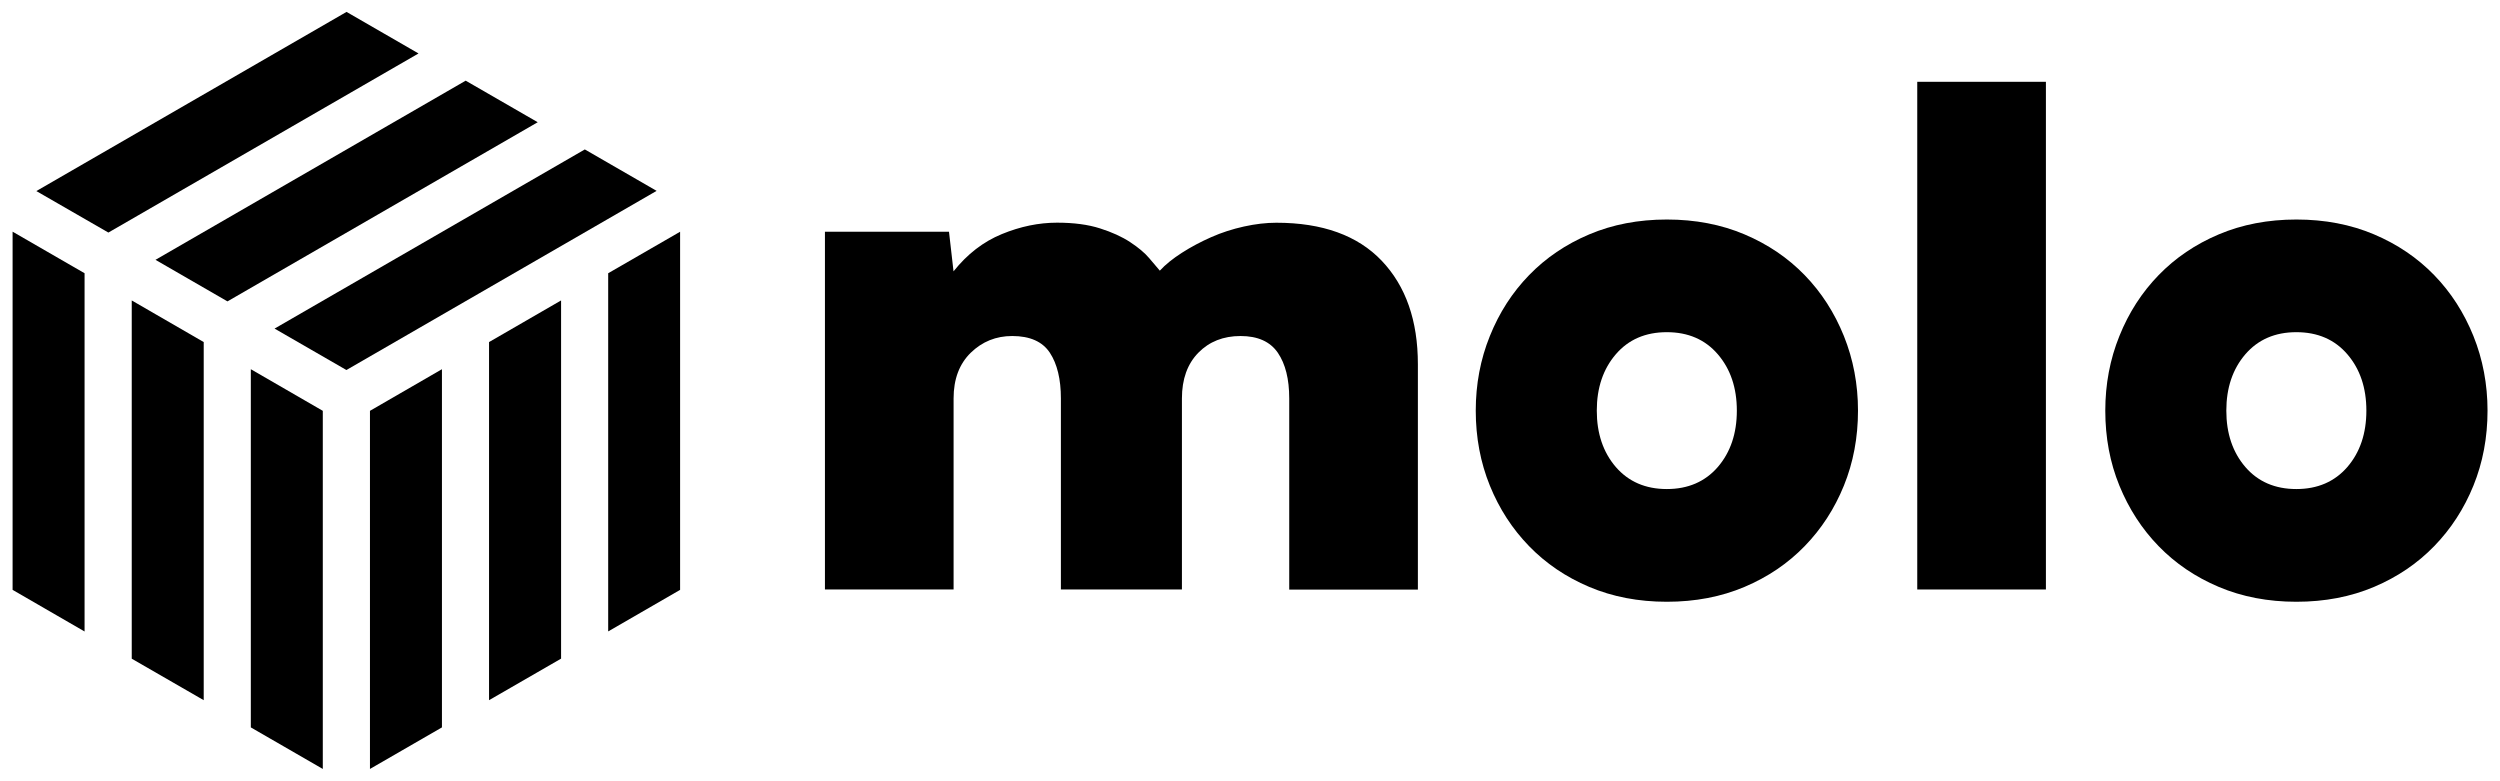
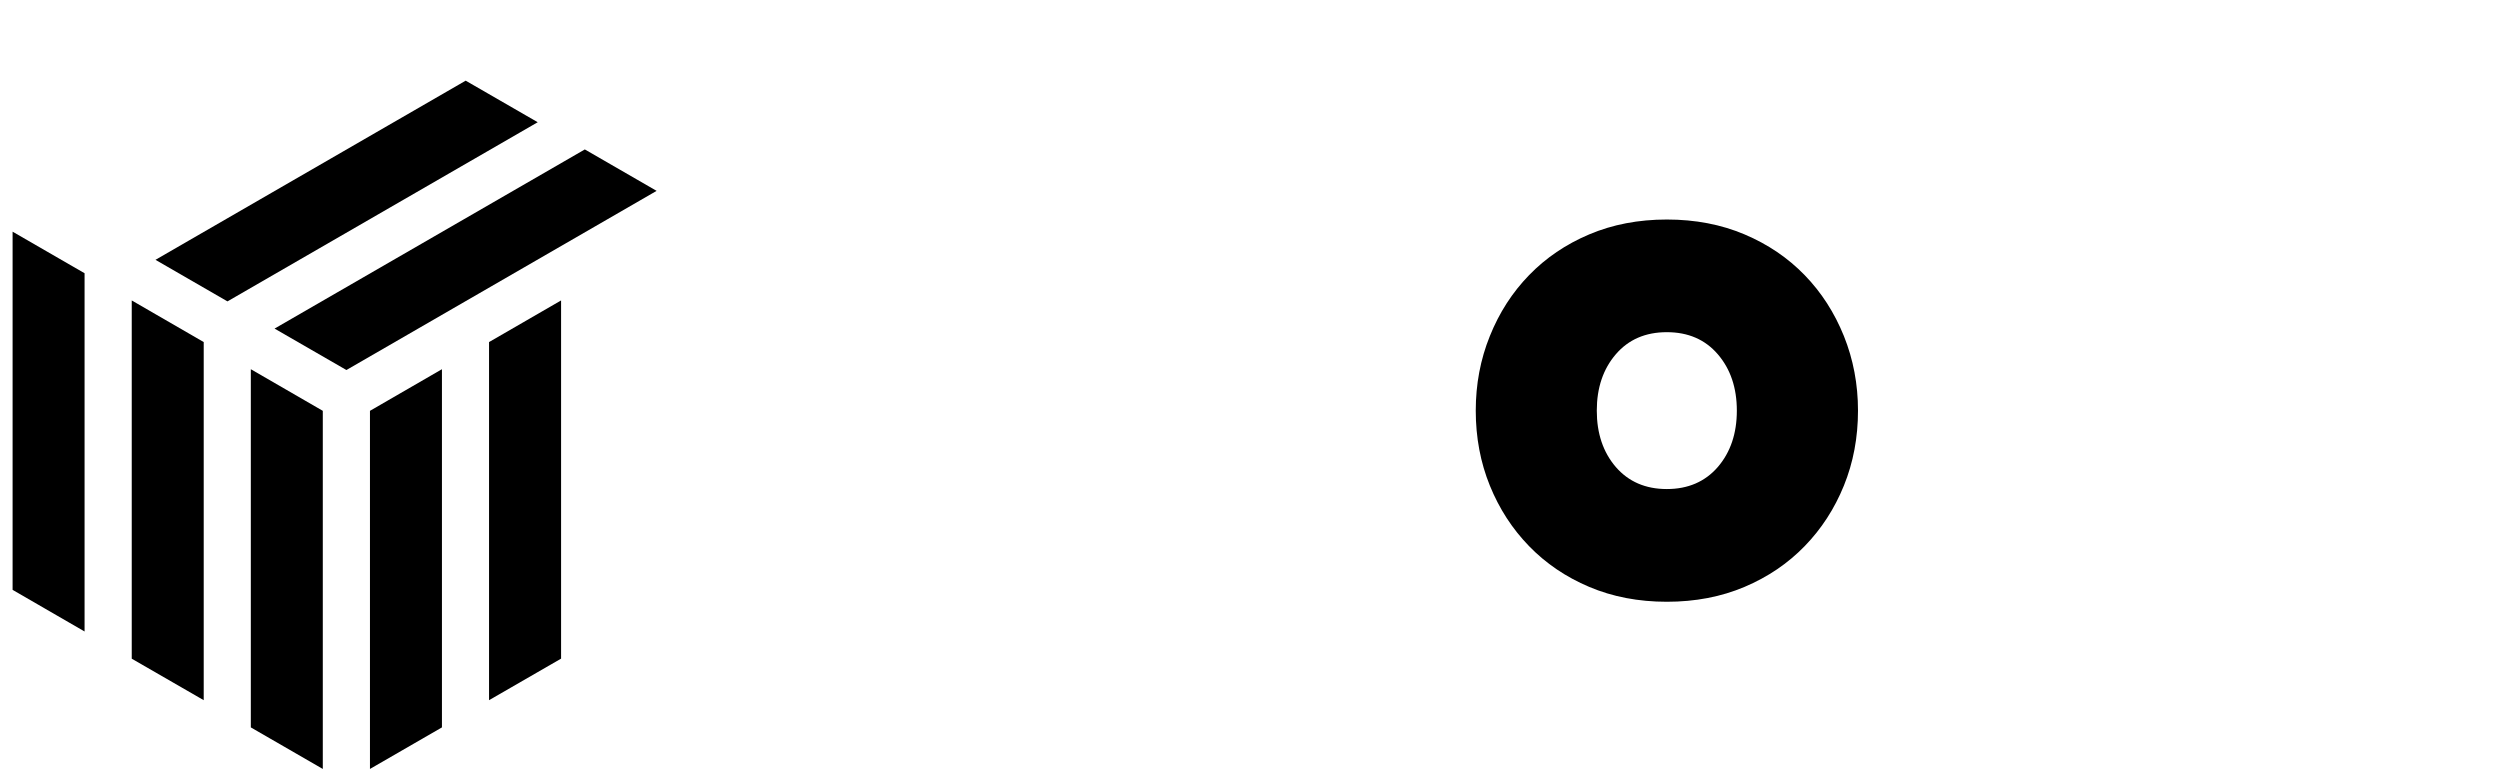
<svg xmlns="http://www.w3.org/2000/svg" width="397" height="124" viewBox="0 0 397 124" fill="none">
  <path d="M85.39 19.41L36.12 47.86L24.69 41.26L73.95 12.81L85.39 19.41Z" fill="black" />
-   <path d="M66.46 8.49L17.21 36.93L5.77 30.34L55.03 1.89L66.46 8.49Z" fill="black" />
  <path d="M104.27 30.31L55.01 58.76L43.6 52.18L92.87 23.73L104.27 30.31Z" fill="black" />
  <path d="M32.35 54.32V111.19L20.92 104.6V47.71L32.35 54.32Z" fill="black" />
  <path d="M13.43 43.39V100.28L2 93.67V36.79L13.43 43.39Z" fill="black" />
  <path d="M51.26 65.24V122.11L39.83 115.51V58.63L51.26 65.24Z" fill="black" />
  <path d="M89.1 47.71V104.59L77.66 111.19V54.32L89.1 47.71Z" fill="black" />
  <path d="M70.18 58.63V115.51L58.75 122.11V65.24L70.18 58.63Z" fill="black" />
-   <path d="M108 36.8V93.67L96.58 100.27V43.39L108 36.8Z" fill="black" />
-   <path d="M131 36.8H150.7L151.42 43.09C153.6 40.35 156.15 38.38 159.1 37.17C162.04 35.96 164.96 35.36 167.86 35.36C170.52 35.36 172.79 35.66 174.69 36.27C176.58 36.87 178.18 37.6 179.47 38.45C180.76 39.3 181.77 40.14 182.49 40.99C183.22 41.84 183.78 42.5 184.18 42.98C185.07 42.01 186.24 41.07 187.69 40.14C189.14 39.21 190.69 38.39 192.34 37.66C193.99 36.93 195.73 36.37 197.54 35.97C199.35 35.57 201.07 35.37 202.68 35.37C210.01 35.37 215.59 37.39 219.42 41.41C223.25 45.44 225.16 50.92 225.16 57.85V93.63H204.73V63.27C204.73 60.21 204.13 57.79 202.92 56.02C201.71 54.25 199.73 53.36 197 53.36C194.26 53.36 192.02 54.25 190.29 56.02C188.56 57.79 187.69 60.21 187.69 63.27V93.61H168.47V63.27C168.47 60.21 167.88 57.79 166.72 56.02C165.55 54.25 163.56 53.36 160.74 53.36C158.16 53.36 155.97 54.25 154.15 56.02C152.34 57.79 151.43 60.21 151.43 63.27V93.61H131V36.8Z" fill="black" />
  <path d="M264.69 77.66C268.07 77.66 270.77 76.49 272.79 74.16C274.8 71.82 275.81 68.84 275.81 65.21C275.81 61.58 274.8 58.6 272.79 56.26C270.78 53.92 268.08 52.75 264.69 52.75C261.3 52.75 258.6 53.92 256.59 56.26C254.58 58.6 253.57 61.58 253.57 65.21C253.57 68.84 254.58 71.82 256.59 74.16C258.61 76.49 261.31 77.66 264.69 77.66ZM234.35 65.21C234.35 61.02 235.09 57.07 236.59 53.36C238.08 49.65 240.16 46.43 242.82 43.69C245.48 40.95 248.66 38.79 252.37 37.22C256.08 35.65 260.18 34.86 264.7 34.86C269.21 34.86 273.32 35.65 277.03 37.22C280.74 38.79 283.92 40.95 286.58 43.69C289.24 46.43 291.31 49.65 292.81 53.36C294.3 57.07 295.05 61.02 295.05 65.21C295.05 69.48 294.3 73.45 292.81 77.12C291.32 80.79 289.24 83.99 286.58 86.73C283.92 89.47 280.74 91.63 277.03 93.2C273.32 94.77 269.21 95.56 264.7 95.56C260.18 95.56 256.08 94.77 252.37 93.2C248.66 91.63 245.48 89.47 242.82 86.73C240.16 83.99 238.08 80.79 236.59 77.12C235.1 73.45 234.35 69.48 234.35 65.21Z" fill="black" />
-   <path d="M304.46 12.99H324.89V93.61H304.46V12.99Z" fill="black" />
-   <path d="M364.66 77.66C368.04 77.66 370.74 76.49 372.76 74.16C374.77 71.82 375.78 68.84 375.78 65.21C375.78 61.58 374.77 58.6 372.76 56.26C370.75 53.92 368.05 52.75 364.66 52.75C361.28 52.75 358.58 53.92 356.56 56.26C354.55 58.6 353.54 61.58 353.54 65.21C353.54 68.84 354.55 71.82 356.56 74.16C358.57 76.49 361.27 77.66 364.66 77.66ZM334.32 65.21C334.32 61.02 335.06 57.07 336.56 53.36C338.05 49.65 340.13 46.43 342.79 43.69C345.45 40.95 348.63 38.79 352.34 37.22C356.05 35.65 360.16 34.86 364.67 34.86C369.18 34.86 373.29 35.65 377 37.22C380.71 38.79 383.89 40.95 386.55 43.69C389.21 46.43 391.28 49.65 392.78 53.36C394.27 57.07 395.02 61.02 395.02 65.21C395.02 69.48 394.27 73.45 392.78 77.12C391.29 80.79 389.21 83.99 386.55 86.73C383.89 89.47 380.71 91.63 377 93.2C373.29 94.77 369.18 95.56 364.67 95.56C360.16 95.56 356.05 94.77 352.34 93.2C348.63 91.63 345.45 89.47 342.79 86.73C340.13 83.99 338.06 80.79 336.56 77.12C335.06 73.45 334.32 69.48 334.32 65.21Z" fill="black" />
</svg>